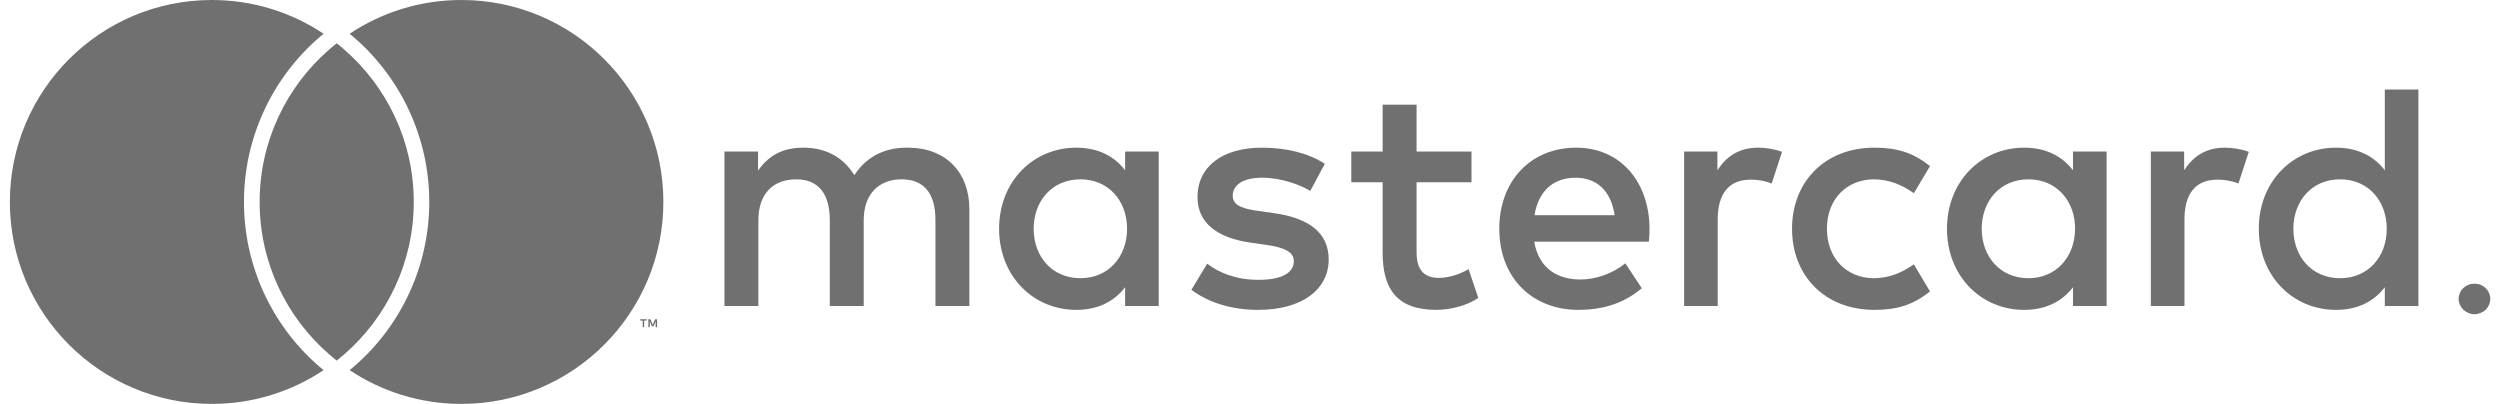
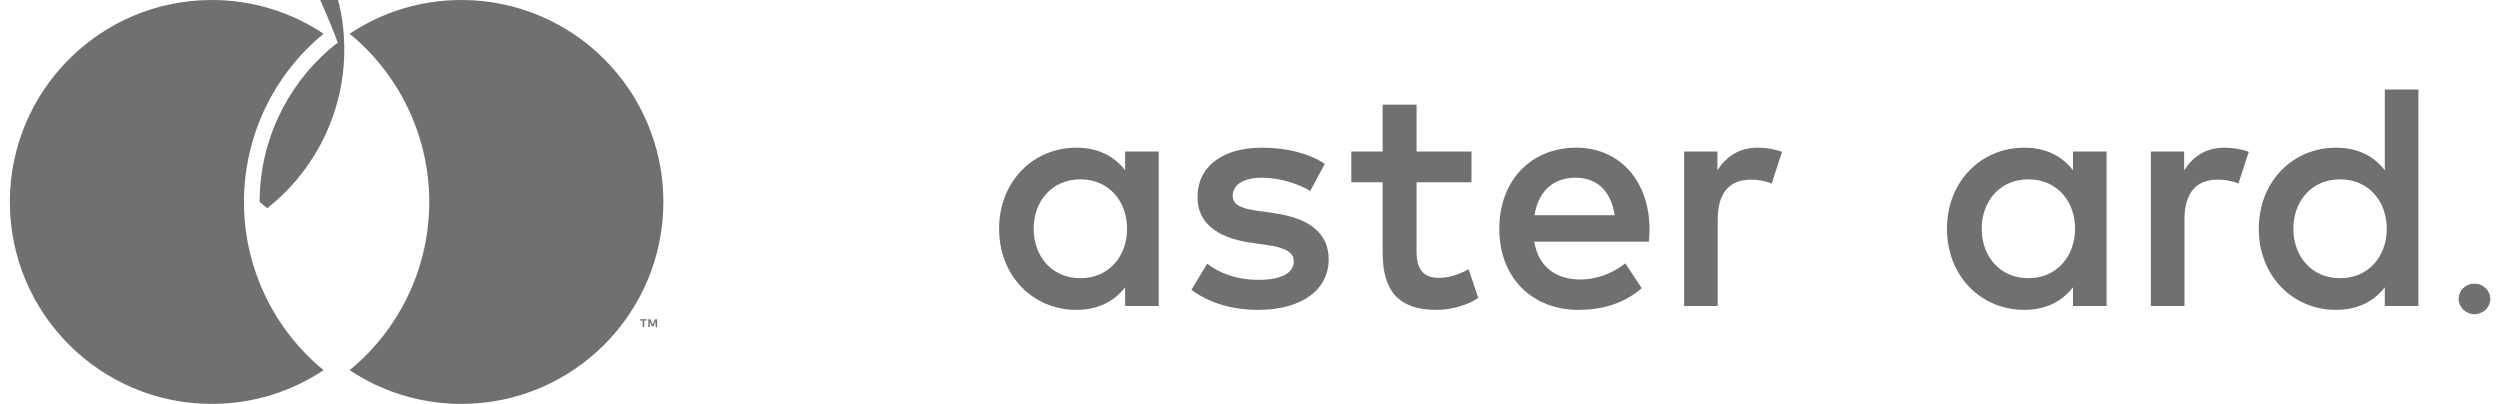
<svg xmlns="http://www.w3.org/2000/svg" version="1.1" id="Layer_1" x="0px" y="0px" viewBox="0 0 154.74 25" style="enable-background:new 0 0 154.74 25;" xml:space="preserve">
  <style type="text/css">
	.st0{fill:#707071;}
</style>
  <g>
    <g>
      <g id="XMLID_1775_">
        <g id="XMLID_497_">
-           <path id="XMLID_511_" class="st0" d="M60,18.94v-6c0-2.26-1.44-3.78-3.76-3.8c-1.22-0.02-2.48,0.36-3.36,1.7      c-0.66-1.06-1.7-1.7-3.16-1.7c-1.02,0-2.02,0.3-2.8,1.42V9.38h-2.08v9.56h2.1v-5.3c0-1.66,0.92-2.54,2.34-2.54      c1.38,0,2.08,0.9,2.08,2.52v5.32h2.1v-5.3c0-1.66,0.96-2.54,2.34-2.54c1.42,0,2.1,0.9,2.1,2.52v5.32H60z" />
          <path id="XMLID_510_" class="st0" d="M91.08,9.38h-3.4v-2.9h-2.1v2.9h-1.94v1.9h1.94v4.36c0,2.22,0.86,3.54,3.32,3.54      c0.9,0,1.94-0.28,2.6-0.74l-0.6-1.78c-0.62,0.36-1.3,0.54-1.84,0.54c-1.04,0-1.38-0.64-1.38-1.6v-4.32h3.4V9.38z" />
          <path id="XMLID_509_" class="st0" d="M108.82,9.14c-1.2,0-1.98,0.56-2.52,1.4V9.38h-2.06v9.56h2.08v-5.36      c0-1.58,0.68-2.46,2.04-2.46c0.42,0,0.86,0.06,1.3,0.24l0.64-1.96C109.84,9.22,109.24,9.14,108.82,9.14L108.82,9.14z" />
          <path id="XMLID_508_" class="st0" d="M82,10.14c-1-0.66-2.38-1-3.9-1c-2.42,0-3.98,1.16-3.98,3.06c0,1.56,1.16,2.52,3.3,2.82      l0.98,0.14c1.14,0.16,1.68,0.46,1.68,1c0,0.74-0.76,1.16-2.18,1.16c-1.44,0-2.48-0.46-3.18-1l-0.98,1.62      c1.14,0.84,2.58,1.24,4.14,1.24c2.76,0,4.36-1.3,4.36-3.12c0-1.68-1.26-2.56-3.34-2.86l-0.98-0.14c-0.9-0.12-1.62-0.3-1.62-0.94      c0-0.7,0.68-1.12,1.82-1.12c1.22,0,2.4,0.46,2.98,0.82L82,10.14z" />
          <path id="XMLID_507_" class="st0" d="M137.71,9.14c-1.2,0-1.98,0.56-2.52,1.4V9.38h-2.06v9.56h2.08v-5.36      c0-1.58,0.68-2.46,2.04-2.46c0.42,0,0.86,0.06,1.3,0.24l0.64-1.96C138.73,9.22,138.13,9.14,137.71,9.14L137.71,9.14z" />
-           <path id="XMLID_506_" class="st0" d="M110.92,14.16c0,2.9,2.02,5.02,5.1,5.02c1.44,0,2.4-0.32,3.44-1.14l-1-1.68      c-0.78,0.56-1.6,0.86-2.5,0.86c-1.66-0.02-2.88-1.22-2.88-3.06c0-1.84,1.22-3.04,2.88-3.06c0.9,0,1.72,0.3,2.5,0.86l1-1.68      c-1.04-0.82-2-1.14-3.44-1.14C112.94,9.14,110.92,11.26,110.92,14.16L110.92,14.16z" />
          <path class="st0" d="M128.31,9.38v1.16c-0.66-0.86-1.66-1.4-3.02-1.4c-2.68,0-4.78,2.1-4.78,5.02c0,2.92,2.1,5.02,4.78,5.02      c1.36,0,2.36-0.54,3.02-1.4v1.16h2.08v-4.78V9.38H128.31z M125.56,17.22c-1.8,0-2.9-1.38-2.9-3.06s1.1-3.06,2.9-3.06      c1.72,0,2.88,1.32,2.88,3.06C128.43,15.9,127.27,17.22,125.56,17.22z" />
          <path class="st0" d="M102.1,14.16c-0.02-2.98-1.86-5.02-4.54-5.02c-2.8,0-4.76,2.04-4.76,5.02c0,3.04,2.04,5.02,4.9,5.02      c1.44,0,2.76-0.36,3.92-1.34l-1.02-1.54c-0.8,0.64-1.82,1-2.78,1c-1.34,0-2.56-0.62-2.86-2.34h7.1      C102.08,14.7,102.1,14.44,102.1,14.16z M94.98,13.32C95.2,11.94,96.04,11,97.52,11c1.34,0,2.2,0.84,2.42,2.32H94.98z" />
          <path class="st0" d="M147.61,5.54v5c-0.66-0.86-1.66-1.4-3.02-1.4c-2.68,0-4.78,2.1-4.78,5.02c0,2.92,2.1,5.02,4.78,5.02      c1.36,0,2.36-0.54,3.02-1.4v1.16h2.08v-4.78V5.54H147.61z M144.85,17.22c-1.8,0-2.9-1.38-2.9-3.06s1.1-3.06,2.9-3.06      c1.72,0,2.88,1.32,2.88,3.06C147.73,15.9,146.57,17.22,144.85,17.22z" />
          <path class="st0" d="M69.64,9.38v1.16c-0.66-0.86-1.66-1.4-3.02-1.4c-2.68,0-4.78,2.1-4.78,5.02c0,2.92,2.1,5.02,4.78,5.02      c1.36,0,2.36-0.54,3.02-1.4v1.16h2.08v-4.78V9.38H69.64z M66.88,17.22c-1.8,0-2.9-1.38-2.9-3.06s1.1-3.06,2.9-3.06      c1.72,0,2.88,1.32,2.88,3.06C69.76,15.9,68.6,17.22,66.88,17.22z" />
        </g>
        <g id="XMLID_1159_">
          <path id="XMLID_1160_" class="st0" d="M153.16,17.56c0.13,0,0.26,0.02,0.38,0.07c0.12,0.05,0.22,0.12,0.31,0.2      c0.09,0.09,0.16,0.19,0.21,0.3s0.08,0.24,0.08,0.37c0,0.13-0.03,0.25-0.08,0.37c-0.05,0.11-0.12,0.22-0.21,0.3      c-0.09,0.09-0.19,0.15-0.31,0.2c-0.12,0.05-0.24,0.08-0.38,0.08c-0.14,0-0.26-0.03-0.38-0.08c-0.12-0.05-0.22-0.12-0.31-0.2      c-0.09-0.09-0.16-0.19-0.21-0.3c-0.05-0.11-0.08-0.24-0.08-0.37c0-0.13,0.03-0.25,0.08-0.37s0.12-0.22,0.21-0.3      c0.09-0.09,0.19-0.15,0.31-0.2C152.89,17.58,153.02,17.56,153.16,17.56z" />
          <path id="XMLID_1616_" class="st0" d="M153.16,19.25c0.1,0,0.2-0.02,0.29-0.06c0.09-0.04,0.17-0.09,0.23-0.16      c0.07-0.07,0.12-0.15,0.16-0.24c0.04-0.09,0.06-0.19,0.06-0.29c0-0.1-0.02-0.2-0.06-0.29c-0.04-0.09-0.09-0.17-0.16-0.24      c-0.07-0.07-0.14-0.12-0.23-0.16s-0.18-0.06-0.29-0.06c-0.1,0-0.2,0.02-0.29,0.06c-0.09,0.04-0.17,0.09-0.24,0.16      c-0.07,0.07-0.12,0.15-0.16,0.24c-0.04,0.09-0.06,0.19-0.06,0.29c0,0.1,0.02,0.2,0.06,0.29c0.04,0.09,0.09,0.17,0.16,0.24      c0.07,0.07,0.15,0.12,0.24,0.16C152.96,19.23,153.05,19.25,153.16,19.25z" />
          <path id="XMLID_1618_" class="st0" d="M153.21,18.06c0.11,0,0.2,0.03,0.26,0.08c0.06,0.05,0.09,0.12,0.09,0.21      c0,0.07-0.02,0.13-0.07,0.18c-0.05,0.05-0.12,0.08-0.21,0.09l0.29,0.33h-0.23l-0.27-0.33H153v0.33h-0.19v-0.88H153.21z" />
          <path id="XMLID_1619_" class="st0" d="M153,18.23v0.24h0.22c0.05,0,0.09-0.01,0.12-0.03c0.03-0.02,0.04-0.05,0.04-0.09      c0-0.04-0.01-0.07-0.04-0.09c-0.03-0.02-0.07-0.03-0.12-0.03H153z" />
        </g>
      </g>
    </g>
    <g>
      <g id="XMLID_328_">
        <g>
          <polygon id="XMLID_2_" class="st0" points="39.87,20.25 39.87,19.84 40.03,19.84 40.03,19.76 39.62,19.76 39.62,19.84       39.78,19.84 39.78,20.25     " />
          <polygon id="XMLID_1_" class="st0" points="40.67,20.25 40.67,19.76 40.55,19.76 40.4,20.09 40.26,19.76 40.13,19.76       40.13,20.25 40.22,20.25 40.22,19.88 40.35,20.2 40.45,20.2 40.58,19.88 40.58,20.25     " />
        </g>
      </g>
      <path class="st0" d="M19.73,22.66c0.1,0.08,0.2,0.17,0.3,0.25C18.05,24.23,15.67,25,13.11,25c-6.9,0-12.5-5.6-12.5-12.5    S6.21,0,13.11,0c2.56,0,4.94,0.77,6.92,2.09c-0.1,0.08-0.2,0.16-0.3,0.25C16.79,4.9,15.1,8.6,15.1,12.5    C15.1,16.4,16.79,20.1,19.73,22.66z" />
      <path class="st0" d="M28.56,0c-2.56,0-4.94,0.77-6.92,2.09c0.1,0.08,0.2,0.16,0.3,0.25c2.94,2.56,4.63,6.27,4.63,10.16    c0,3.9-1.69,7.6-4.63,10.16c-0.1,0.09-0.2,0.17-0.3,0.25c1.98,1.32,4.36,2.09,6.92,2.09c6.9,0,12.5-5.6,12.5-12.5    C41.06,5.6,35.47,0,28.56,0z" />
-       <path id="XMLID_48_" class="st0" d="M20.84,2.68c-0.16,0.13-0.32,0.26-0.47,0.39c-2.63,2.29-4.3,5.67-4.3,9.43    c0,3.77,1.67,7.14,4.3,9.43c0.15,0.13,0.31,0.26,0.47,0.39c0.16-0.13,0.32-0.26,0.47-0.39c2.63-2.29,4.3-5.67,4.3-9.43    c0-3.77-1.67-7.14-4.3-9.43C21.16,2.93,21,2.8,20.84,2.68" />
+       <path id="XMLID_48_" class="st0" d="M20.84,2.68c-0.16,0.13-0.32,0.26-0.47,0.39c-2.63,2.29-4.3,5.67-4.3,9.43    c0.15,0.13,0.31,0.26,0.47,0.39c0.16-0.13,0.32-0.26,0.47-0.39c2.63-2.29,4.3-5.67,4.3-9.43    c0-3.77-1.67-7.14-4.3-9.43C21.16,2.93,21,2.8,20.84,2.68" />
    </g>
  </g>
</svg>